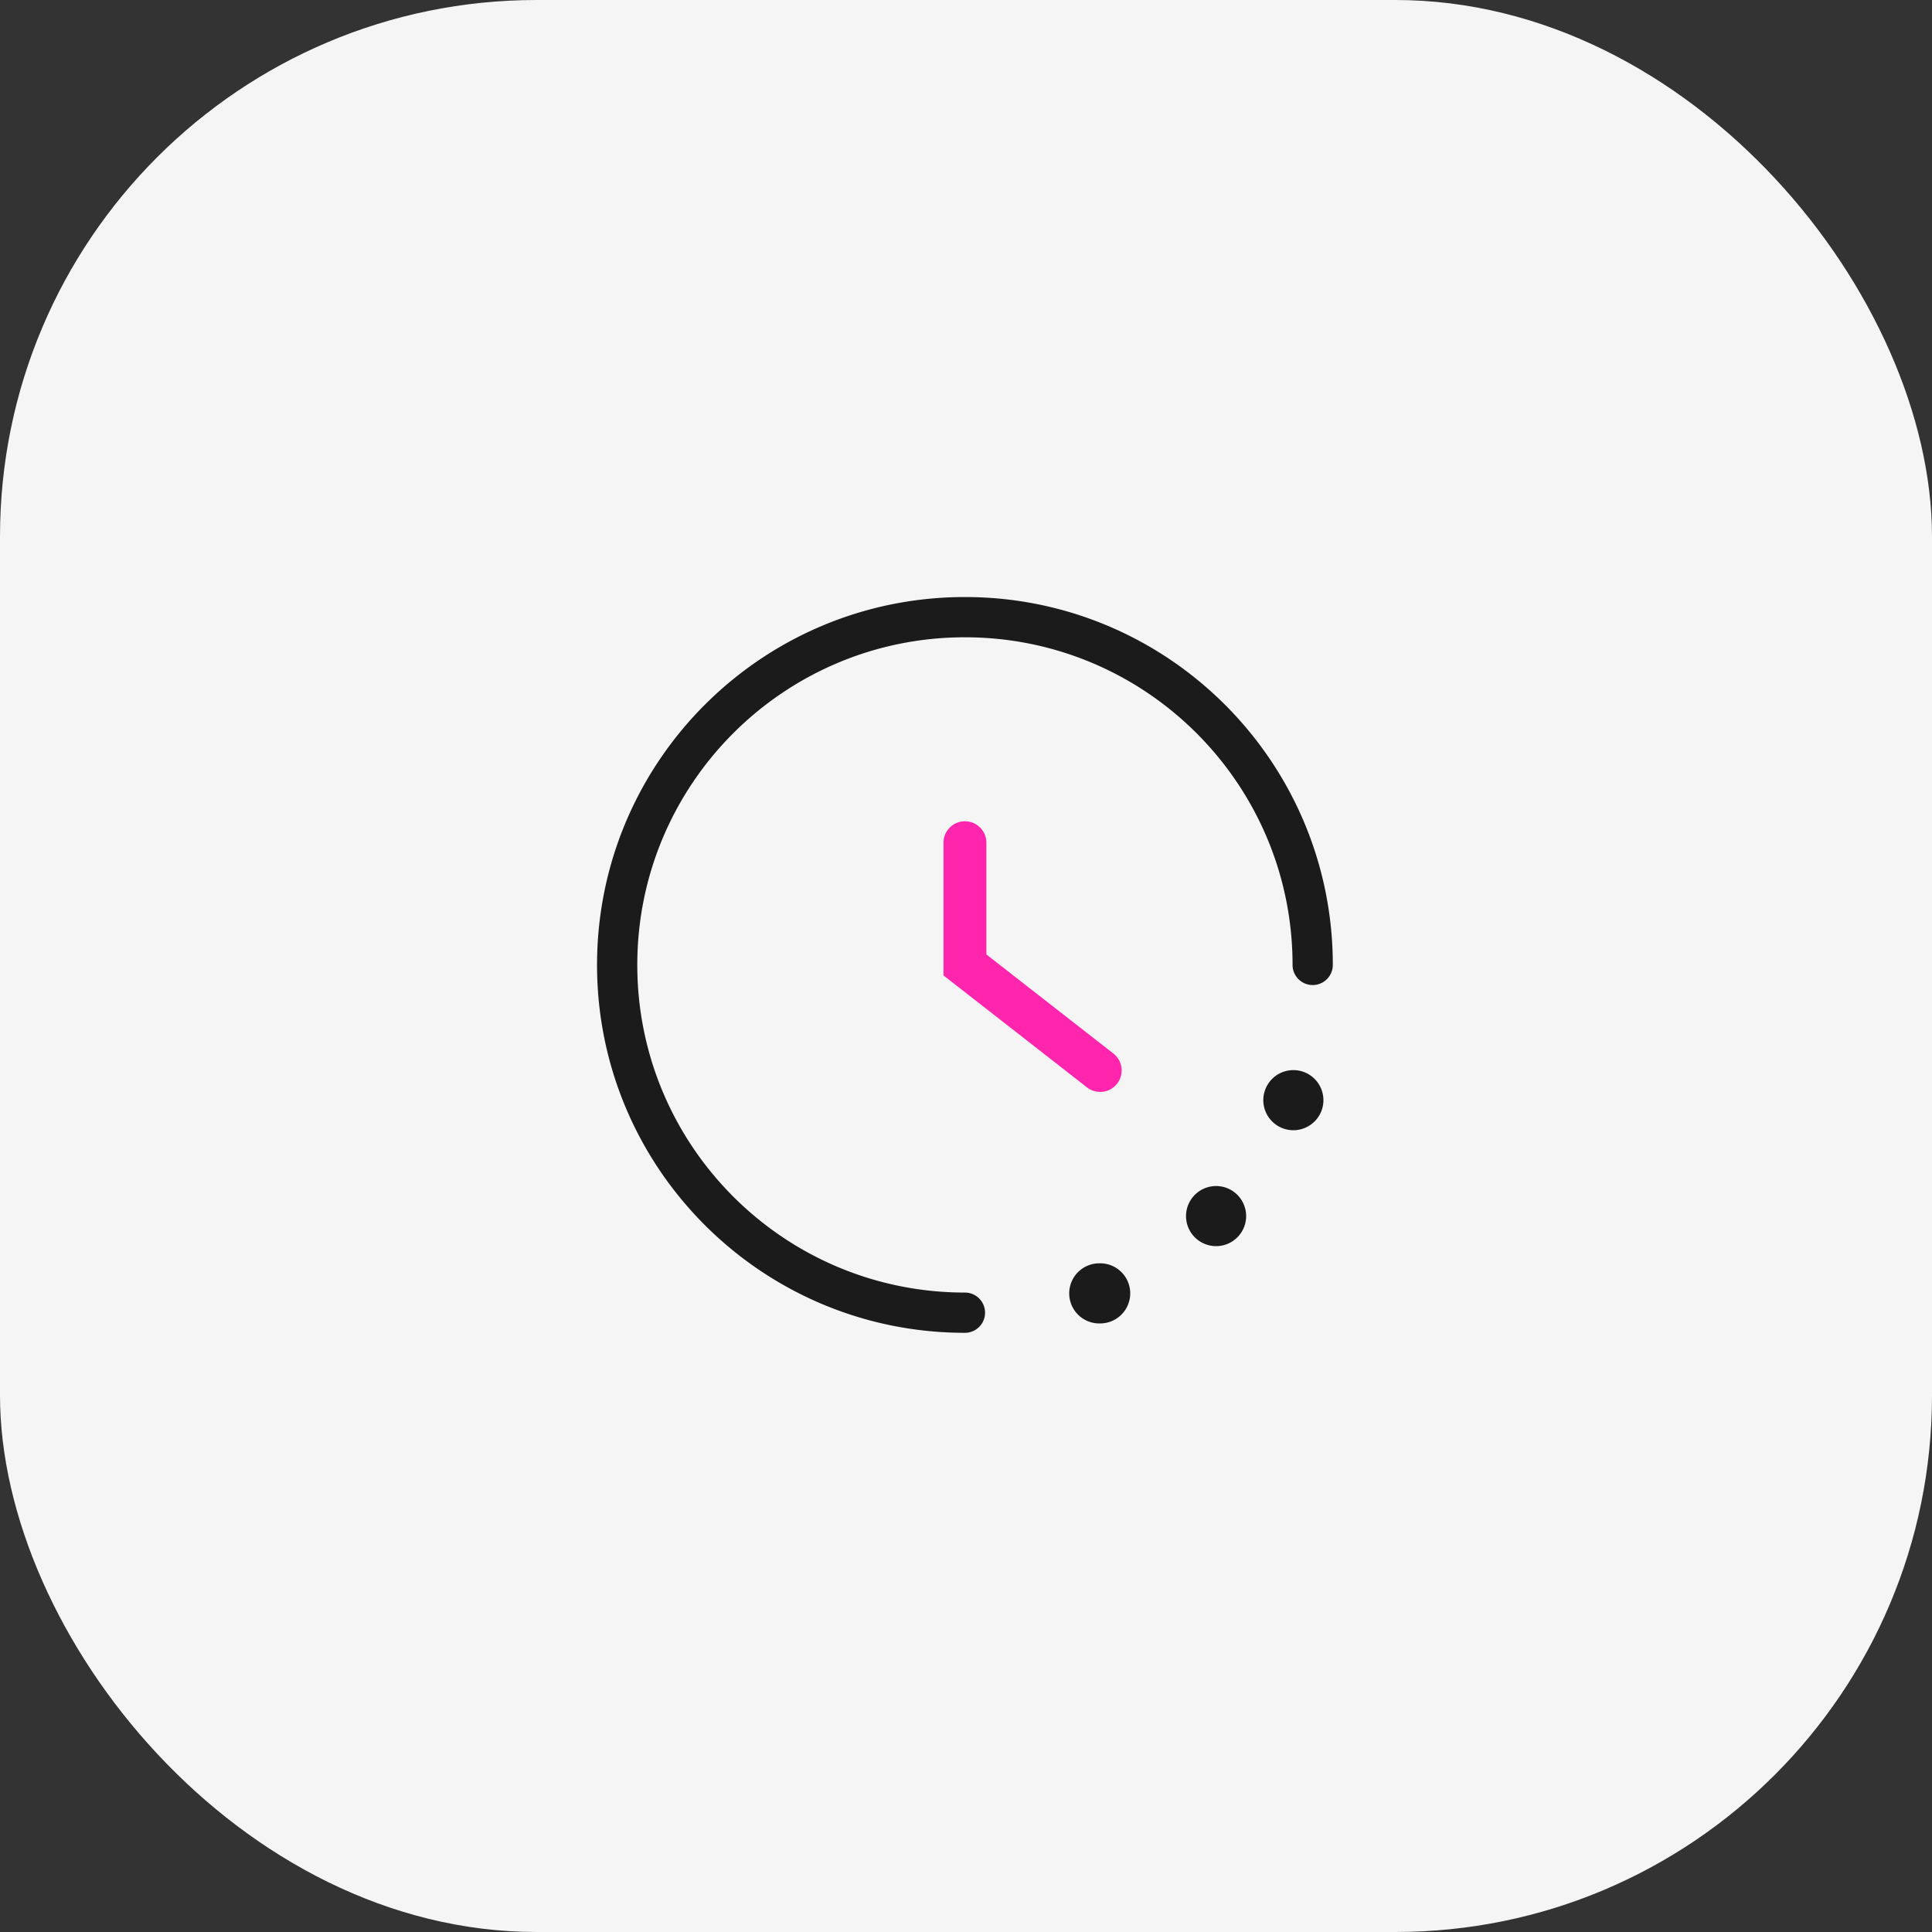
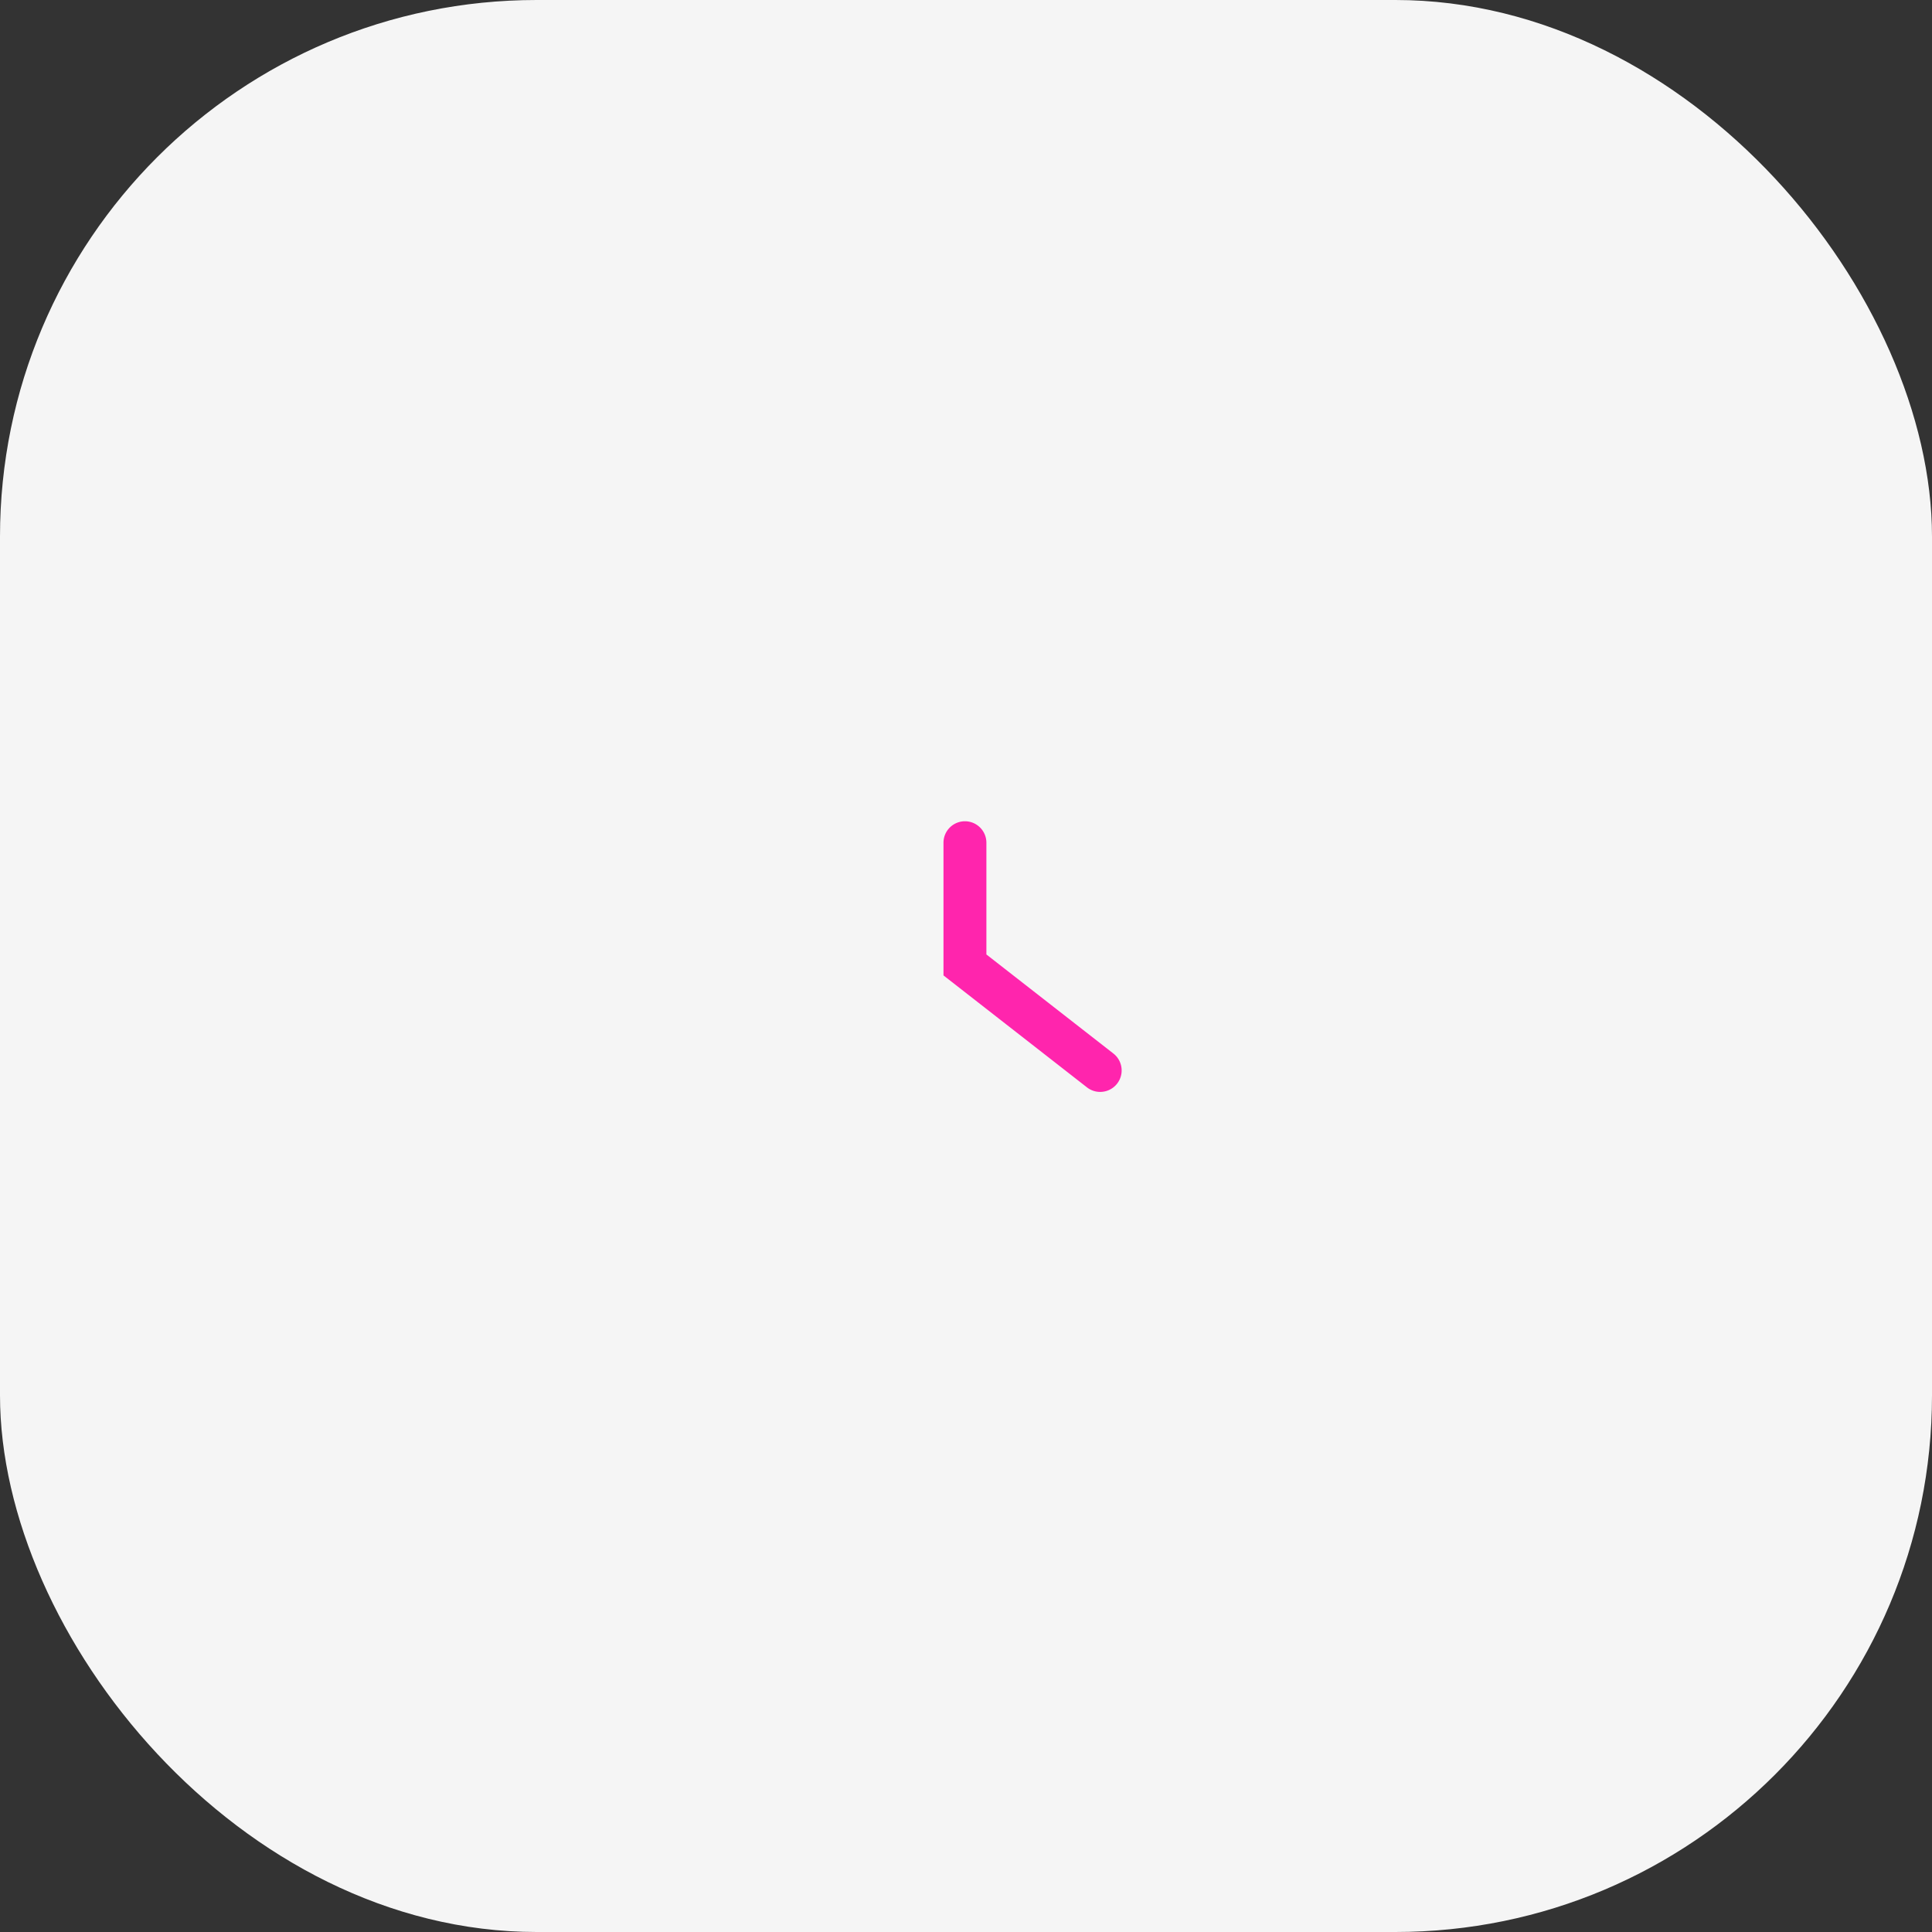
<svg xmlns="http://www.w3.org/2000/svg" width="72" height="72" viewBox="0 0 72 72" fill="none">
  <rect x="0" y="0" width="72" height="72" fill="#333333" stroke="none" />
  <rect width="72" height="72" rx="20" fill="#F5F5F5" />
-   <path fill-rule="evenodd" clip-rule="evenodd" d="M22.25 35.96c0-7.572 6.138-13.71 13.71-13.71 7.571 0 13.71 6.138 13.71 13.71a.75.75 0 1 1-1.5 0c0-6.744-5.467-12.21-12.21-12.21-6.744 0-12.21 5.466-12.21 12.21 0 6.743 5.466 12.21 12.21 12.21a.75.75 0 0 1 0 1.5c-7.572 0-13.71-6.139-13.71-13.71zM48.2 39.88a1.12 1.12 0 1 0 0 2.24 1.12 1.12 0 0 0 0-2.24zM45.32 44.2a1.12 1.12 0 1 0 0 2.24 1.12 1.12 0 0 0 0-2.24zM41 47.081a1.12 1.12 0 1 0 0 2.239 1.12 1.12 0 0 0 0-2.24z" fill="#1B1B1B" />
  <path fill-rule="evenodd" clip-rule="evenodd" d="M35.96 30.606a.8.8 0 0 1 .8.8v4.164l4.733 3.692a.8.8 0 1 1-.985 1.261l-5.347-4.172v-4.945a.8.8 0 0 1 .8-.8z" fill="#FF25AD" />
</svg>